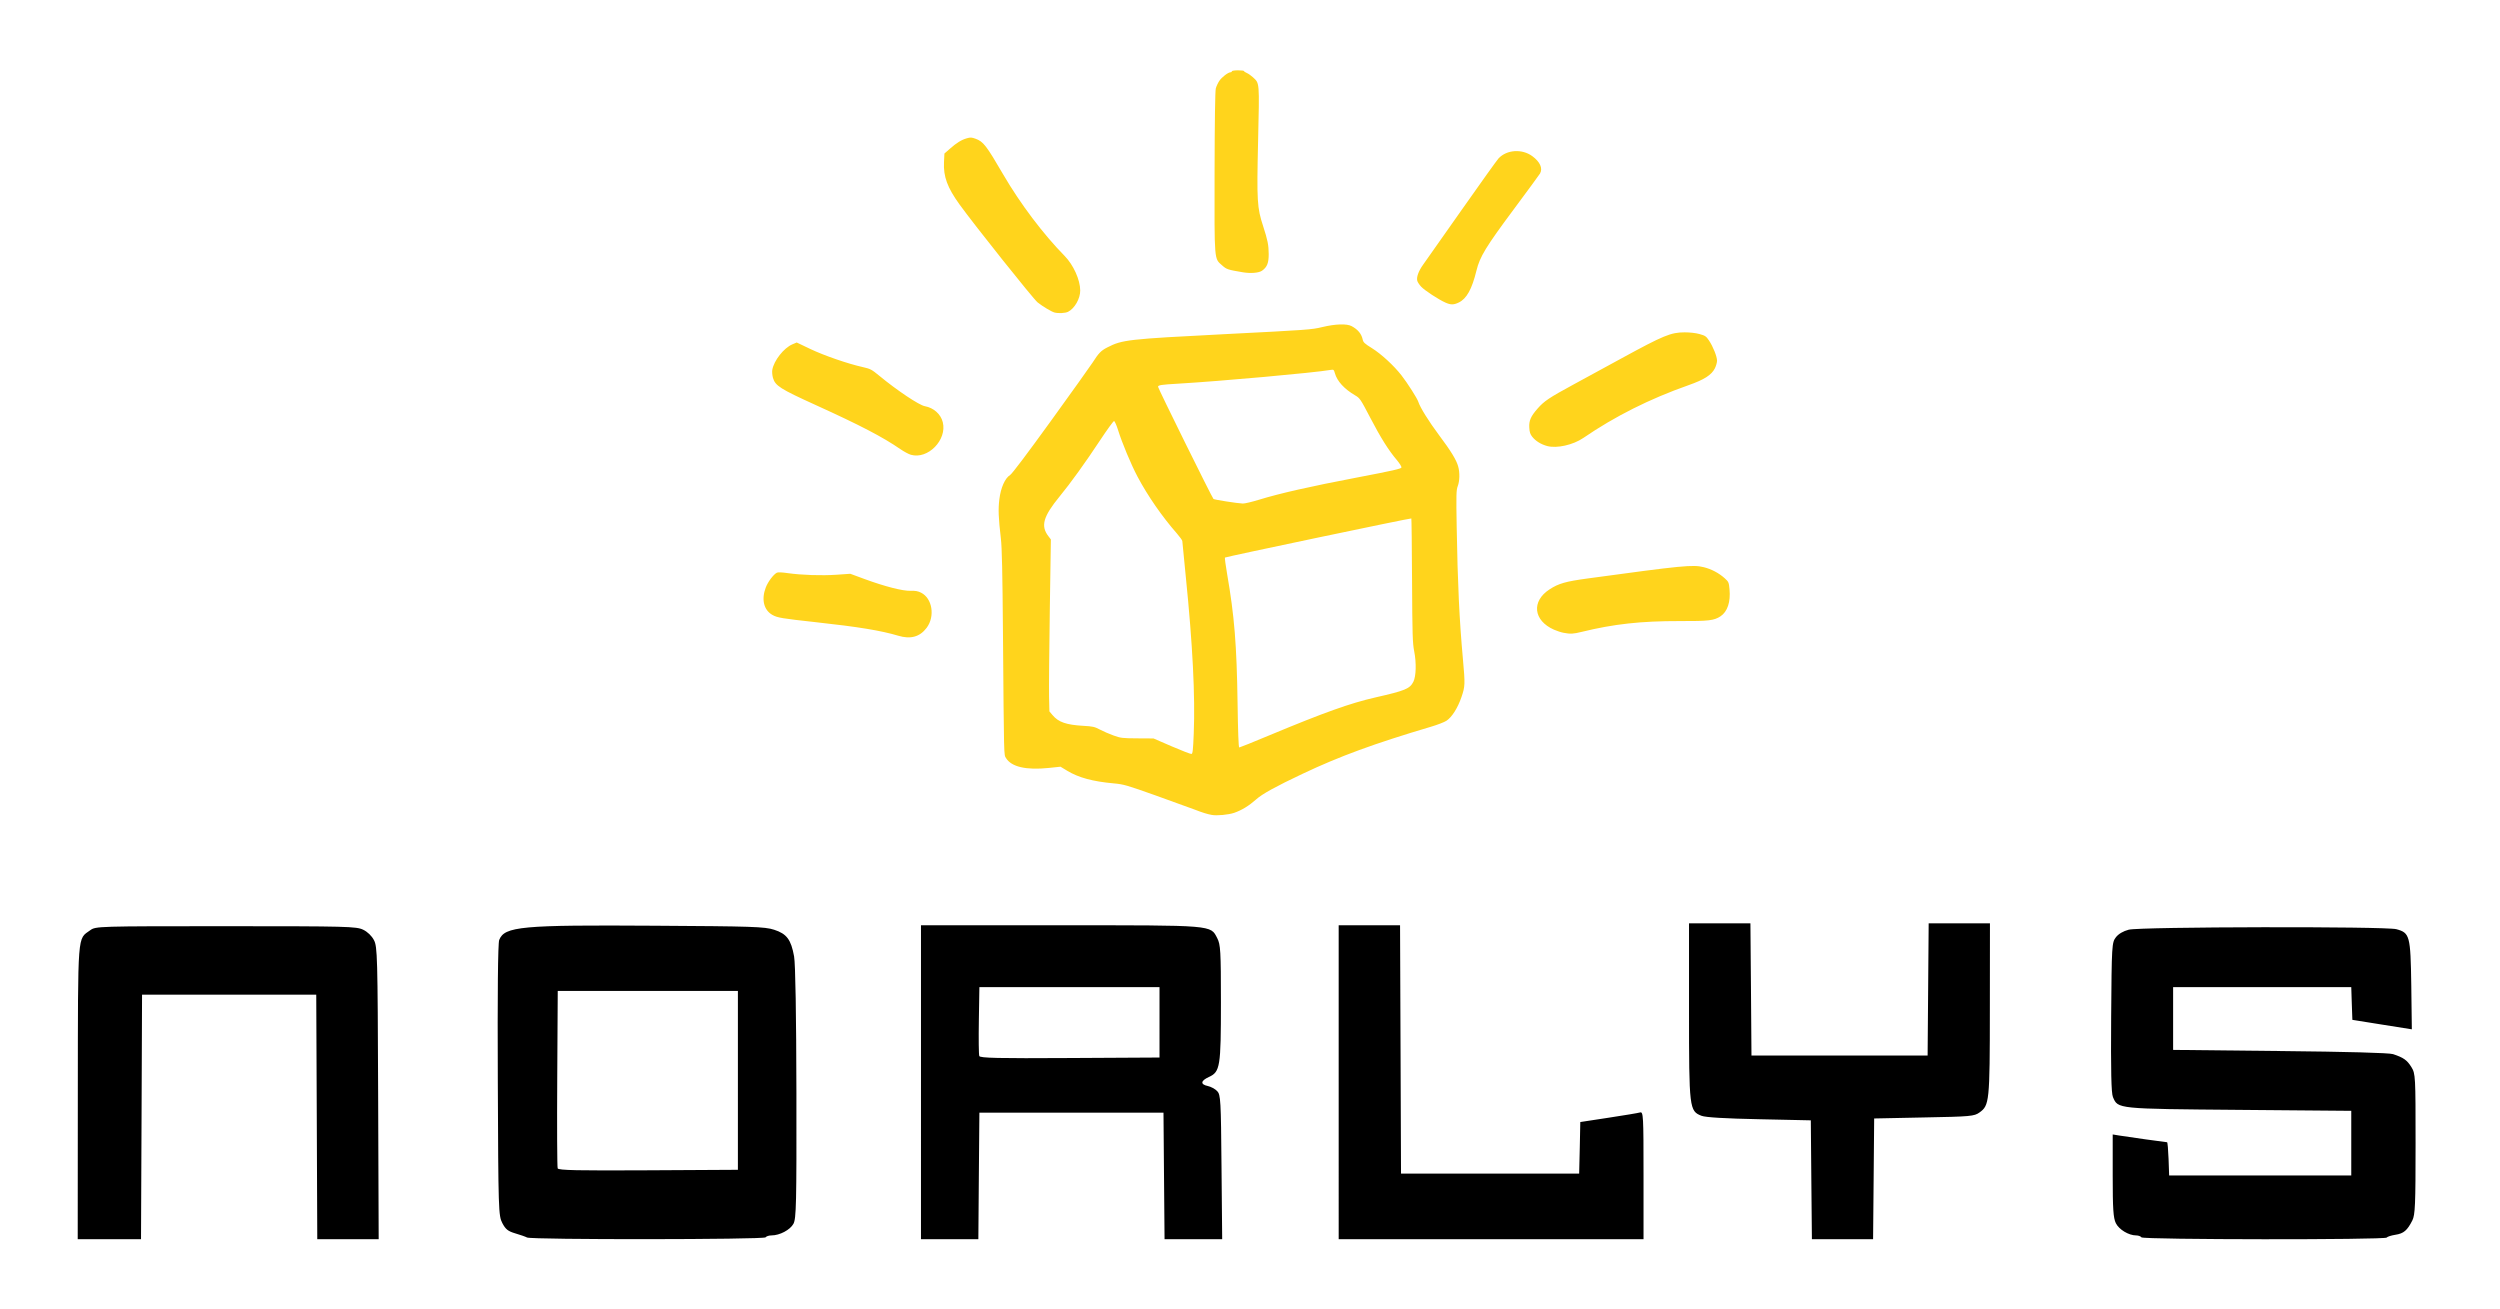
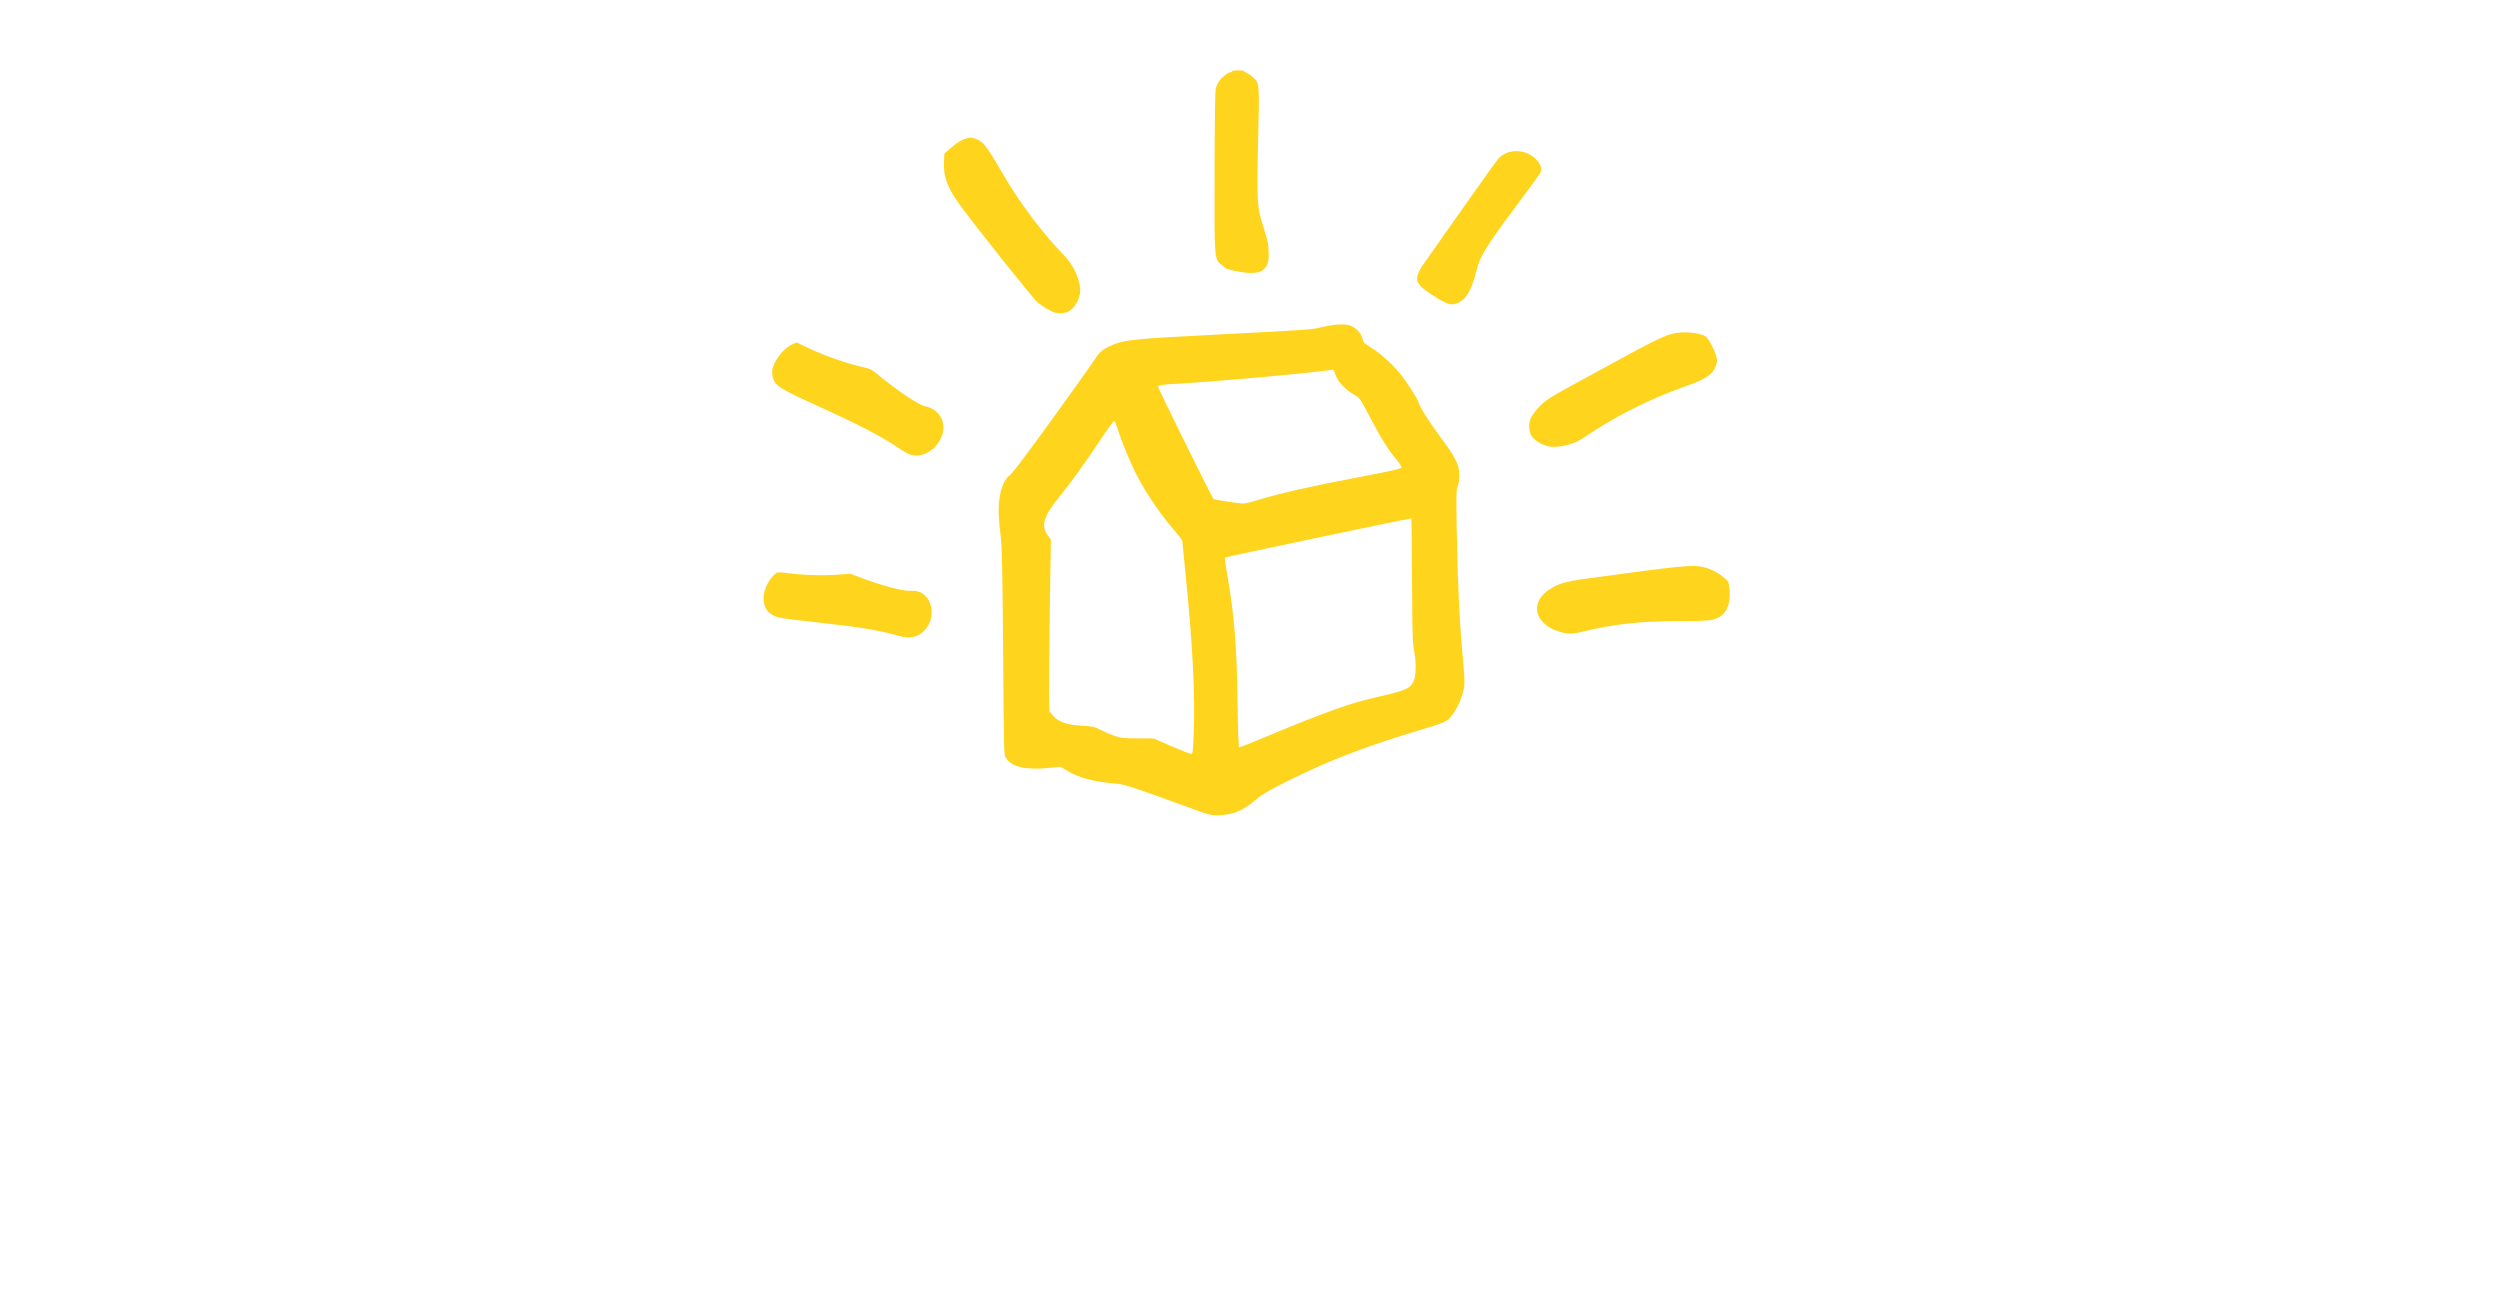
<svg xmlns="http://www.w3.org/2000/svg" version="1.1" id="Warstwa_1" x="0px" y="0px" width="727.5px" height="380.833px" viewBox="0 0 727.5 380.833" enable-background="new 0 0 727.5 380.833" xml:space="preserve">
  <g>
    <path fill="#FFD41C" d="M352.586,237.136c-1.275-0.228-2.724-0.68-4.919-1.538c-1.17-0.452-6.241-2.289-11.29-4.09   c-8.58-3.048-9.366-3.279-12.296-3.545c-6.054-0.544-10.2-1.669-13.489-3.65l-1.983-1.2l-3.438,0.362   c-6.569,0.679-10.841-0.302-12.417-2.868c-0.642-1.039-0.596,0.58-0.893-36.446c-0.139-17.486-0.295-24.827-0.605-27.414   c-0.713-6.15-0.803-8.52-0.444-11.456c0.408-3.351,1.633-6.136,3.132-7.063c0.578-0.359,4.909-6.106,11.909-15.784   c6.046-8.366,11.48-15.979,12.073-16.906c1.794-2.803,2.458-3.497,4.329-4.454c4.335-2.219,5.896-2.399,34.299-3.852   c24.054-1.224,25.123-1.297,28.236-2.054c3.814-0.917,7.136-1.024,8.525-0.275c1.832,0.986,2.864,2.225,3.223,3.885   c0.181,0.846,0.548,1.197,2.684,2.522c2.701,1.683,6.372,5.051,8.616,7.932c1.715,2.204,4.595,6.707,4.882,7.667   c0.521,1.645,3.034,5.688,5.997,9.657c3.508,4.677,5.114,7.305,5.616,9.197c0.496,1.749,0.441,4.244-0.133,5.711   c-0.432,1.135-0.468,2.431-0.306,11.872c0.279,16.453,0.78,27.047,1.813,38.454c0.663,7.354,0.646,7.909-0.423,11.049   c-1.085,3.171-2.773,5.845-4.37,6.893c-0.61,0.407-2.647,1.19-4.505,1.738c-16.561,4.917-26.513,8.567-37.365,13.697   c-7.898,3.735-11.712,5.843-13.516,7.458c-2.056,1.832-4.183,3.139-6.376,3.895C357.488,237.101,354.084,237.426,352.586,237.136   L352.586,237.136z M347.38,213.42c0.445-10.778-0.313-25.813-2.302-45.479c-0.56-5.575-1.027-10.299-1.027-10.505   c0-0.21-0.7-1.178-1.553-2.166c-4.317-4.911-8.554-11.042-11.47-16.547c-1.894-3.559-4.516-9.86-5.673-13.571   c-0.448-1.441-0.978-2.62-1.175-2.62s-2.038,2.545-4.094,5.652c-4.196,6.354-8.598,12.472-11.721,16.262   c-4.824,5.895-5.593,8.623-3.249,11.632l0.687,0.898l-0.314,20.735c-0.167,11.393-0.265,22.66-0.212,25.017l0.1,4.293l0.916,1.082   c1.714,2.047,3.988,2.83,8.939,3.114c2.75,0.15,3.284,0.264,4.854,1.097c0.961,0.515,2.747,1.282,3.963,1.718   c2.068,0.747,2.518,0.806,6.915,0.832l4.713,0.028l5.286,2.292c2.916,1.254,5.497,2.258,5.744,2.222   C347.067,219.367,347.184,218.373,347.38,213.42L347.38,213.42z M369.459,213.949c15.896-6.623,23.399-9.309,30.803-11.001   c8.644-1.964,9.989-2.521,11.021-4.536c0.81-1.587,0.916-5.539,0.244-8.92c-0.458-2.336-0.539-4.728-0.619-20.566   c-0.046-9.867-0.145-17.986-0.207-18.058c-0.171-0.15-53.994,11.151-54.245,11.385c-0.082,0.083,0.197,2.222,0.632,4.746   c2.122,12.229,2.805,20.668,3.047,37.732c0.116,8.131,0.287,12.787,0.481,12.787C360.772,217.519,364.757,215.921,369.459,213.949   L369.459,213.949z M366.341,145.431c6.08-1.869,14.992-3.892,28.572-6.478c10.365-1.981,12.833-2.541,12.915-2.915   c0.046-0.255-0.548-1.206-1.301-2.11c-2.425-2.835-4.749-6.541-7.791-12.384c-2.8-5.372-3.025-5.693-4.335-6.458   c-3.222-1.885-5.305-4.16-5.951-6.489c-0.296-1.042-0.367-1.091-1.257-0.949c-4.81,0.828-31.969,3.277-44.31,3.998   c-5.044,0.292-5.887,0.424-5.887,0.915c0,0.438,15.71,32.261,16.128,32.638c0.224,0.22,7.082,1.291,8.535,1.334   C362.216,146.551,364.318,146.052,366.341,145.431L366.341,145.431z M261.409,185c-5.059-1.509-11.669-2.597-23.973-3.938   c-9.927-1.091-11.192-1.298-12.655-2.114c-2.527-1.407-3.276-4.547-1.93-8.017c0.65-1.675,2.226-3.768,3.223-4.278   c0.313-0.162,1.481-0.117,3.133,0.125c4.07,0.576,9.88,0.771,14.262,0.468l3.967-0.279l4.178,1.54   c5.892,2.165,11.096,3.499,13.395,3.419c1.382-0.05,2.127,0.093,3.015,0.536c3.299,1.657,4.128,6.907,1.625,10.24   C267.668,185.335,264.989,186.074,261.409,185L261.409,185z M455.001,184.144c-0.698-0.126-1.974-0.54-2.791-0.907   c-6.031-2.667-6.632-8.279-1.274-11.745c2.621-1.705,4.703-2.296,11.05-3.155c27.732-3.786,30.64-4.074,33.817-3.281   c2.216,0.547,4.405,1.702,6.084,3.217c1.149,1.039,1.213,1.199,1.401,3.199c0.349,3.692-0.594,6.531-2.621,7.873   c-1.885,1.236-3.438,1.415-11.856,1.387c-11.354-0.012-19.179,0.852-28.54,3.143C457.784,184.491,457.013,184.524,455.001,184.144   L455.001,184.144z M265.069,132.341c-0.645-0.18-2.037-0.931-3.078-1.65c-5.088-3.512-11.726-6.97-24.664-12.843   c-10.286-4.675-11.721-5.584-12.395-7.886c-0.196-0.706-0.296-1.753-0.196-2.326c0.457-2.691,3.347-6.378,5.851-7.436l1.257-0.536   l4.012,1.918c3.999,1.9,10.913,4.291,15.33,5.271c2.109,0.473,2.48,0.683,4.712,2.513c5.142,4.25,11.546,8.527,13.21,8.83   c2.594,0.475,4.664,2.313,5.242,4.666C275.643,128.016,270.021,133.756,265.069,132.341L265.069,132.341z M450.228,129.796   c-1.787-0.483-3.349-1.45-4.317-2.661c-0.629-0.777-0.817-1.368-0.889-2.734c-0.117-1.986,0.439-3.261,2.415-5.509   c1.894-2.163,3.347-3.143,10.393-6.968c3.669-1.992,9.997-5.435,14.02-7.64c12.286-6.706,14.378-7.567,18.389-7.572   c1.544,0,3.213,0.186,4.336,0.5c1.643,0.456,1.92,0.651,2.728,1.853c1.212,1.806,2.353,4.686,2.353,5.902   c0,0.541-0.288,1.537-0.62,2.201c-0.986,1.956-3.069,3.297-7.69,4.924c-11.292,3.976-21.326,9.012-30.606,15.356   C457.748,129.494,453.009,130.544,450.228,129.796L450.228,129.796z M306.884,90.948c-0.878-0.22-3.444-1.761-4.94-2.948   c-1.252-1.003-18.394-22.515-22.711-28.489c-3.563-4.939-4.729-8.116-4.532-12.306l0.125-2.527l1.589-1.389   c1.938-1.721,3.356-2.594,4.932-3.048c1.037-0.301,1.404-0.281,2.526,0.126c2.284,0.832,3.141,1.948,8.114,10.492   c4.927,8.449,11.624,17.315,17.807,23.603c2.566,2.612,4.532,6.958,4.549,10.059c0.019,2.38-1.637,5.265-3.553,6.218   C309.999,91.13,308.043,91.237,306.884,90.948L306.884,90.948z M420.672,88.076c-2.028-0.889-6.139-3.587-7.136-4.673   c-0.52-0.564-1.023-1.327-1.112-1.694c-0.27-1.061,0.367-2.831,1.706-4.697c0.681-0.955,5.726-8.114,11.209-15.92   s10.312-14.551,10.743-15.006c2.396-2.544,6.82-2.836,9.81-0.652c2.263,1.661,3.105,3.542,2.263,5.046   c-0.171,0.317-3.653,5.048-7.711,10.51c-8.095,10.897-9.801,13.694-10.797,17.752c-1.319,5.407-2.863,8.199-5.16,9.291   C423.014,88.738,422.188,88.74,420.672,88.076L420.672,88.076z M361.706,79.241c-4.462-0.749-4.766-0.857-6.049-2   c-2.36-2.08-2.263-0.866-2.217-27.187c0.035-14.986,0.16-23.62,0.358-24.327c0.161-0.608,0.619-1.589,1.014-2.18   c0.71-1.079,2.586-2.517,3.276-2.517c0.207,0,0.381-0.126,0.381-0.282c0-0.158,0.776-0.285,1.76-0.285   c0.974,0,1.771,0.095,1.771,0.217c0,0.12,0.378,0.371,0.826,0.563c0.449,0.19,1.266,0.766,1.81,1.271   c1.924,1.795,1.862,1.176,1.468,18.579c-0.403,17.495-0.288,19.326,1.471,24.73c1.303,3.998,1.606,5.49,1.616,8.076   c0.01,2.63-0.449,3.812-1.921,4.864C366.368,79.417,363.966,79.619,361.706,79.241L361.706,79.241z" />
-     <path d="M22.646,317.841c0.05-47.188-0.152-44.429,3.626-47.152c1.593-1.14,2.011-1.165,39.441-1.165   c35.483,0,37.97,0.08,39.953,1.017c1.288,0.62,2.518,1.806,3.164,3.055c0.987,1.898,1.064,4.647,1.208,44.535l0.157,42.482h-8.939   h-8.93l-0.144-35.58l-0.152-35.58H66.679H41.337l-0.144,35.58l-0.157,35.58H31.82h-9.204L22.646,317.841L22.646,317.841z    M153.375,360.114c-0.476-0.252-2.029-0.796-3.461-1.211c-2.104-0.625-2.8-1.19-3.742-2.994c-1.108-2.142-1.162-3.484-1.311-41.579   c-0.108-25.149,0.032-39.877,0.408-40.801c1.562-3.954,6.391-4.396,45.266-4.143c28.313,0.172,32.005,0.28,34.73,1.167   c3.667,1.177,4.937,2.867,5.815,7.771c0.387,2.125,0.633,17.034,0.674,39.732c0.054,32.324-0.049,36.548-0.862,38.068   c-0.96,1.773-4.002,3.383-6.399,3.383c-0.745,0-1.507,0.254-1.706,0.557C222.348,360.74,154.676,360.793,153.375,360.114   L153.375,360.114z M214.729,314.377v-26.02h-26.218h-26.207l-0.147,25.466c-0.086,14.023-0.027,25.801,0.129,26.172   c0.221,0.561,5.798,0.674,26.36,0.561l26.082-0.145V314.377L214.729,314.377z M268.004,314.945v-45.69h40.317   c45.229,0,43.896-0.104,45.907,3.777c0.941,1.837,1.06,3.664,1.06,18.641c0,18.816-0.229,20.241-3.519,21.739   c-2.405,1.108-2.522,2.148-0.295,2.619c0.919,0.198,2.145,0.864,2.735,1.493c0.993,1.049,1.087,2.596,1.252,22.108l0.194,20.979   h-8.388h-8.383l-0.157-18.408l-0.152-18.407h-26.782h-26.791l-0.156,18.407l-0.144,18.408h-8.342h-8.357V314.945L268.004,314.945z    M337.418,297.494v-10.231H311.22h-26.217l-0.156,9.661c-0.086,5.325-0.036,9.988,0.129,10.387   c0.23,0.574,5.439,0.705,26.364,0.574l26.078-0.146V297.494L337.418,297.494z M389.555,314.945v-45.69h8.921h8.94l0.143,36.129   l0.136,36.131h25.919h25.92l0.18-7.499l0.153-7.504l8.176-1.248c4.533-0.692,8.67-1.371,9.218-1.543   c0.952-0.258,1.005,0.877,1.005,18.322v18.569H433.91h-44.354V314.945L389.555,314.945z M527.099,343.315l-0.152-17.298   l-14.971-0.32c-9.972-0.204-15.599-0.538-16.81-0.991c-3.574-1.38-3.662-2.071-3.662-30.55v-25.457h8.939h8.93l0.16,19.247   l0.145,19.219h25.625h25.632l0.153-19.219l0.152-19.247h8.939h8.894l-0.026,25.068c-0.01,26.995-0.144,27.9-3.034,29.975   c-1.516,1.081-2.539,1.187-16.119,1.436l-14.512,0.298l-0.154,17.578l-0.161,17.559h-8.903h-8.903L527.099,343.315L527.099,343.315   z M623.151,360.065c-0.197-0.303-0.879-0.557-1.534-0.557c-2.154,0-5-1.709-5.915-3.574c-0.728-1.518-0.906-4.061-0.906-13.831   v-11.979l1.877,0.309c2.197,0.361,13.56,1.958,13.945,1.958c0.145,0,0.332,2.176,0.432,4.825l0.171,4.851h26.494h26.504v-9.404   v-9.413l-32.562-0.28c-35.82-0.307-35.308-0.263-36.79-3.728c-0.493-1.139-0.628-7.589-0.52-23.249   c0.152-21.008,0.206-21.727,1.373-23.241c0.753-0.986,2.145-1.796,3.742-2.212c3.384-0.873,74.691-0.991,77.868-0.149   c3.922,1.063,4.138,1.847,4.354,16.319l0.161,12.821l-8.652-1.372l-8.651-1.384l-0.171-4.763l-0.152-4.75h-25.93h-25.912v9.115   v9.141l31.092,0.331c19.556,0.198,31.78,0.529,32.902,0.9c3.06,1.013,4.083,1.735,5.349,3.781   c1.186,1.921,1.211,2.605,1.211,22.344c0,17.786-0.124,20.608-0.932,22.255c-1.481,2.927-2.514,3.818-4.929,4.188   c-1.229,0.19-2.377,0.566-2.54,0.814C694.073,360.82,623.609,360.767,623.151,360.065L623.151,360.065z" />
  </g>
</svg>